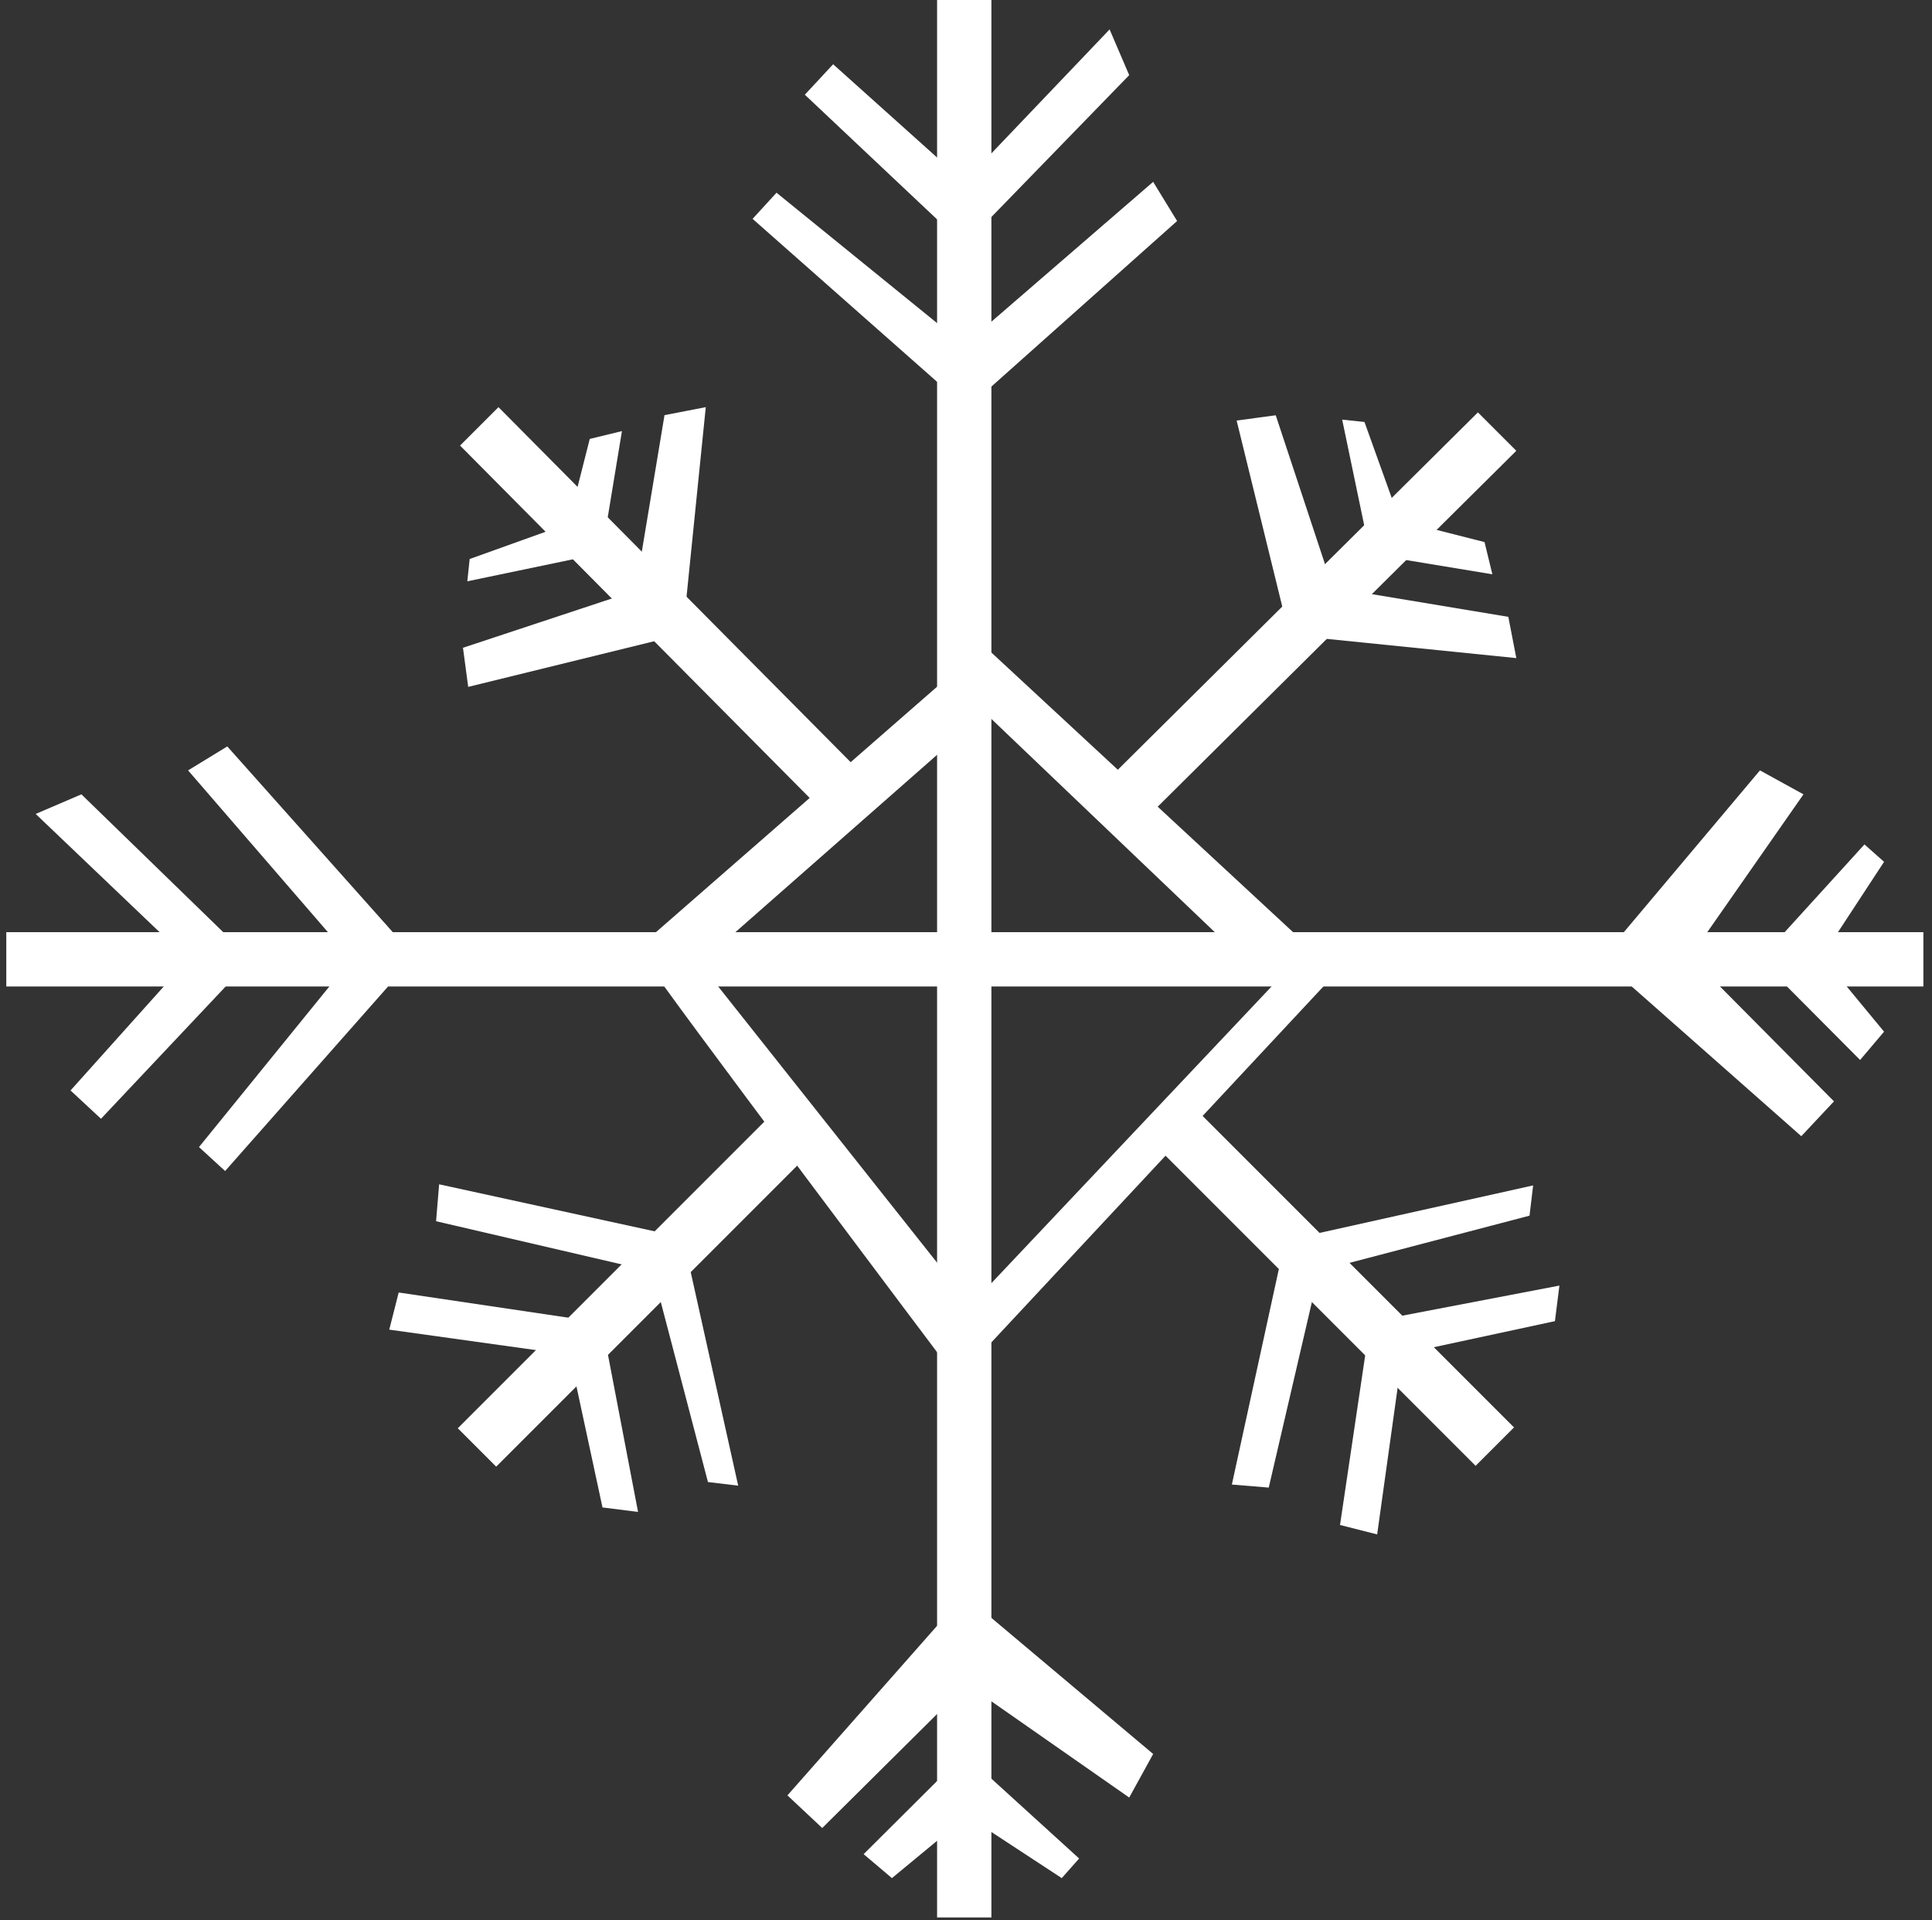
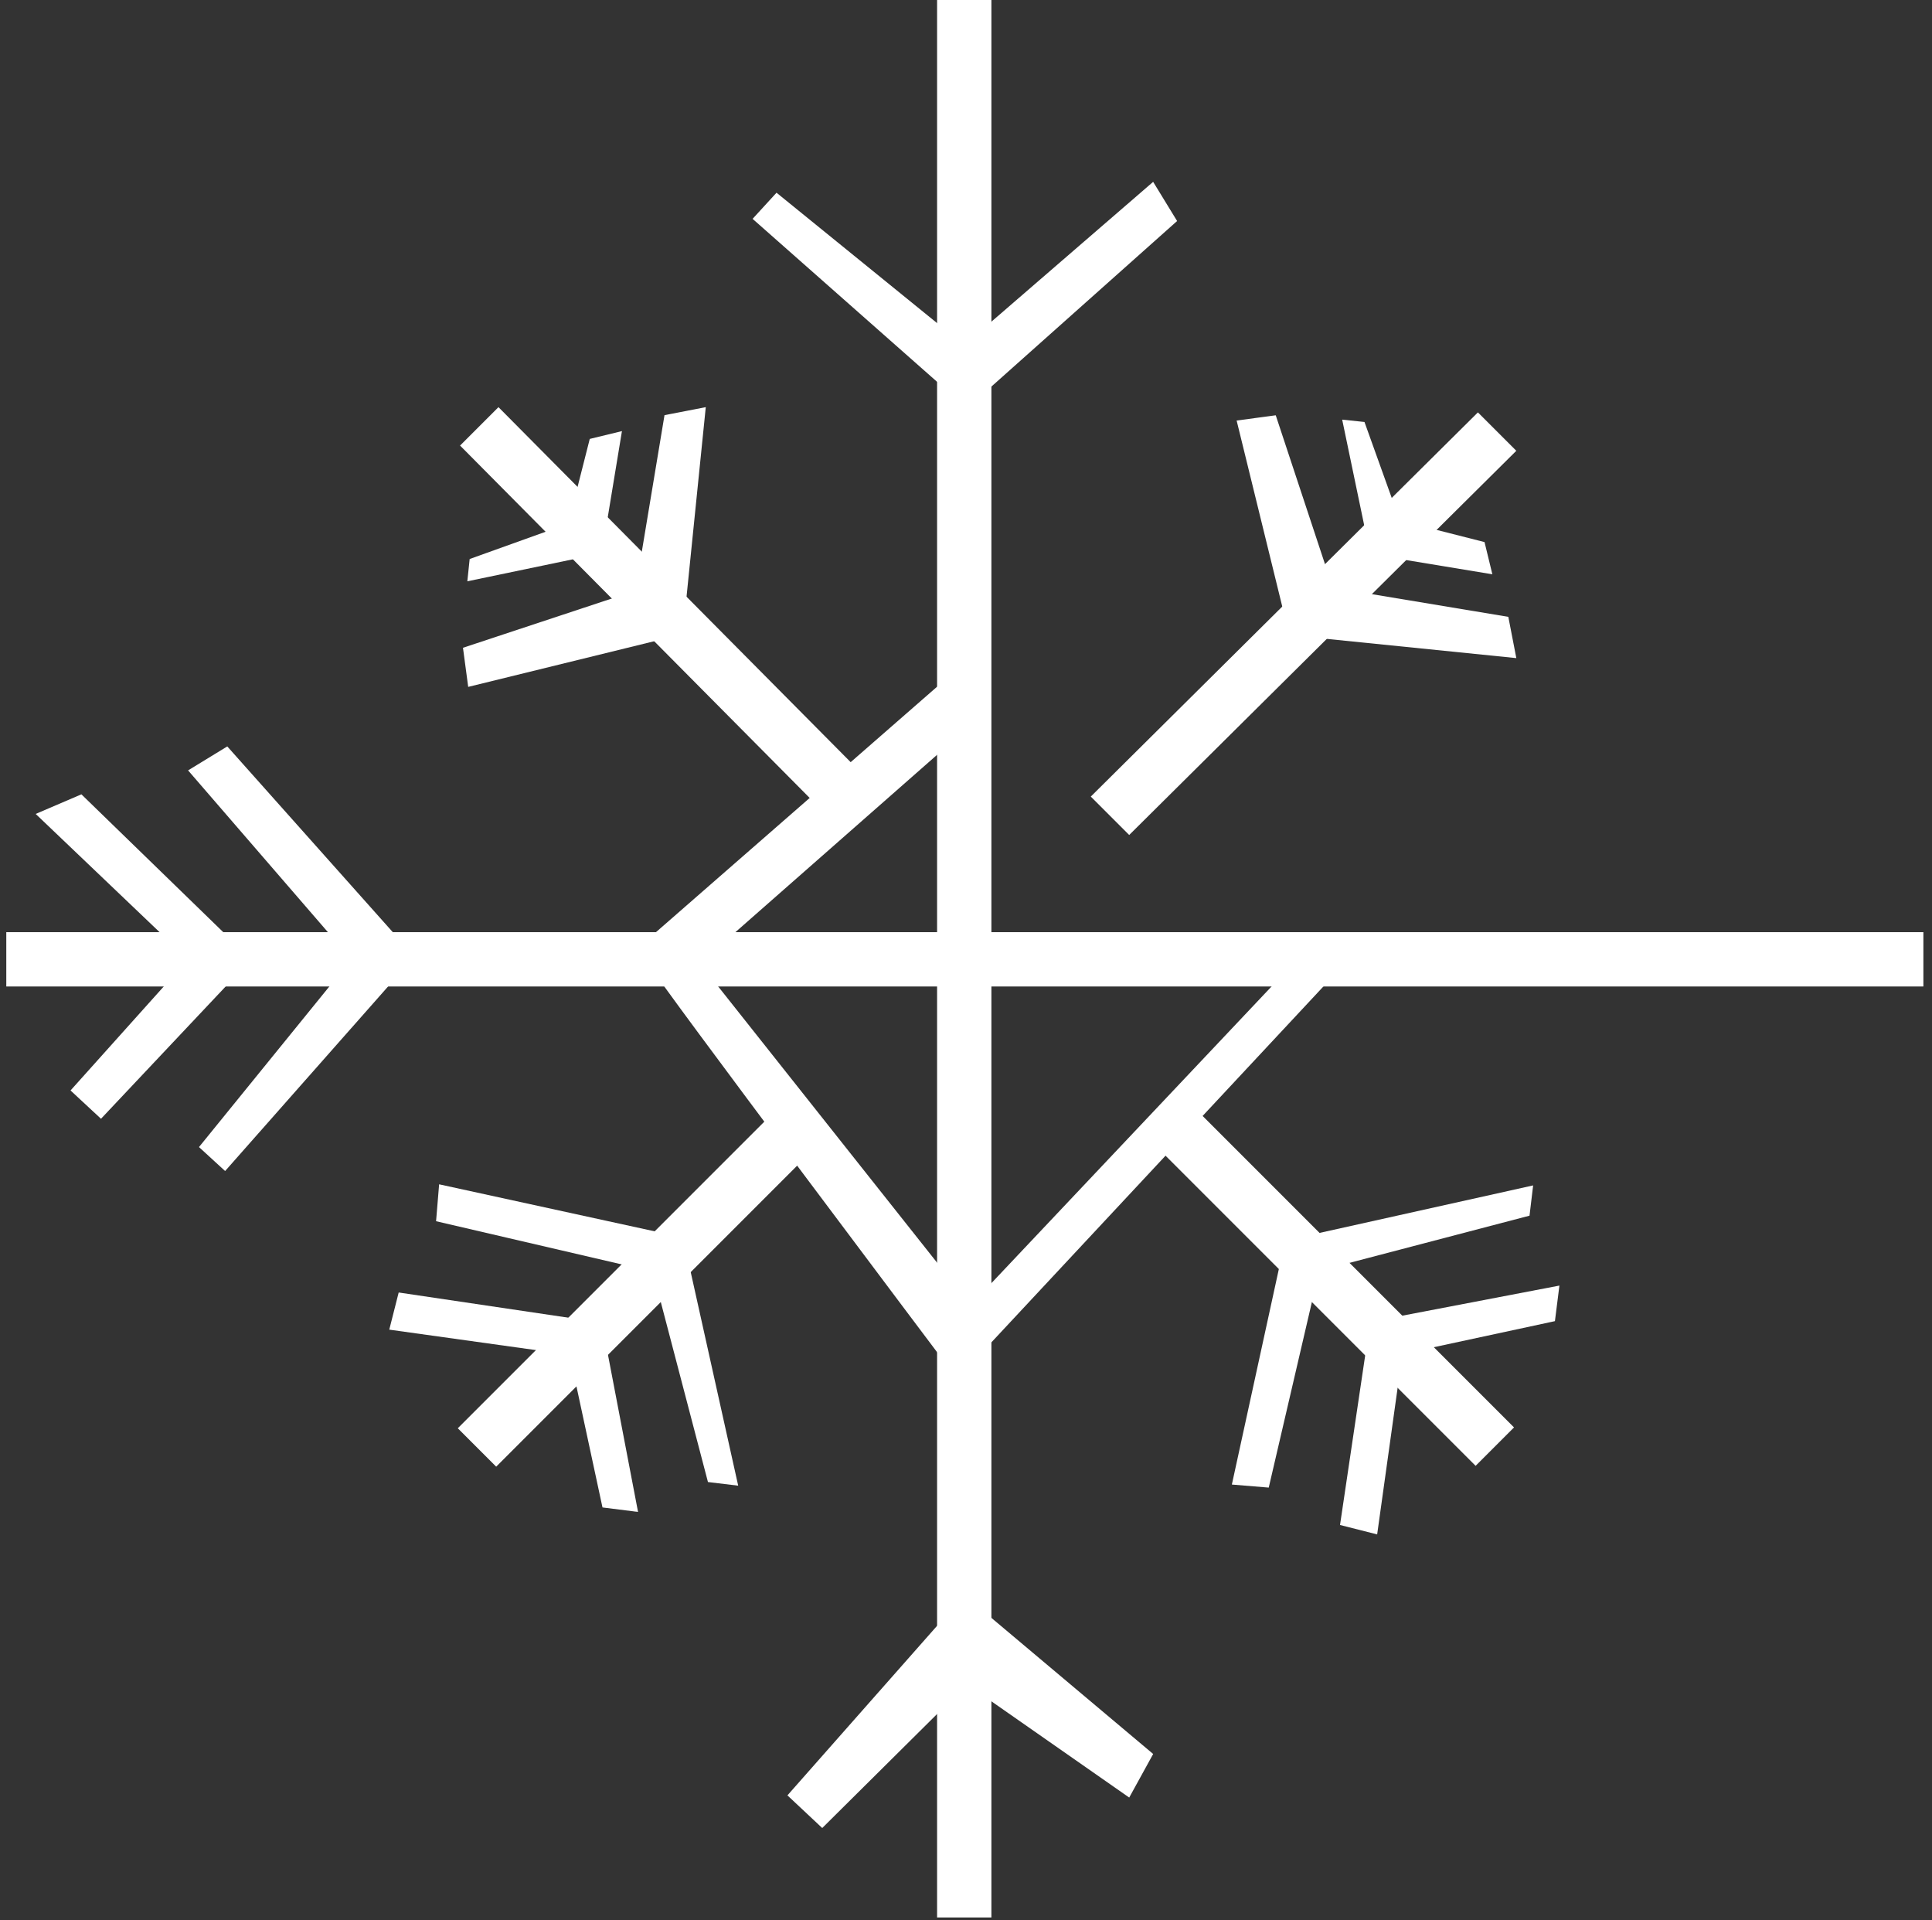
<svg xmlns="http://www.w3.org/2000/svg" width="156" height="155" viewBox="0 0 156 155" fill="none">
  <rect x="0" y="0" width="156" height="155" fill="#333333" stroke="none" />
  <g clip-path="url(#clip0_3652_182)">
    <path d="M80.051 0H75.665V154.796H80.051V0Z" fill="white" />
-     <path d="M67.272 5.187L77.857 14.68L89.595 2.375L91.178 6.067L77.857 19.777L64.987 7.647L67.272 5.187Z" fill="white" />
    <path d="M62.7 15.558L77.858 27.864L93.112 14.68L95.046 17.843L78.083 32.961L60.768 17.668L62.7 15.558Z" fill="white" />
    <path d="M77.858 128.767L63.581 144.94L66.392 147.576L78.083 135.974L91.179 145.116L93.113 141.599L77.858 128.767Z" fill="white" />
-     <path d="M77.859 141.599L69.734 149.686L72.019 151.62L78.084 146.609L85.731 151.62L87.136 150.037L77.859 141.599Z" fill="white" />
    <path d="M96.456 89.442L93.355 92.543L119.149 118.337L122.25 115.236L96.456 89.442Z" fill="white" />
    <path d="M71.265 64.127L40.249 32.869L37.148 35.97L68.164 67.226L71.265 64.127Z" fill="white" />
    <path d="M125.553 106.656L113.233 109.307L111.199 123.873L108.2 123.112L110.635 106.711L125.915 103.785L125.553 106.656Z" fill="white" />
    <path d="M123.501 98.141L106.516 102.592L102.445 120.093L99.467 119.848L103.762 100.153L123.794 95.698L123.501 98.141Z" fill="white" />
    <path d="M55.127 51.201L56.988 32.869L53.656 33.515L51.298 47.69L37.383 52.295L37.805 55.453L55.127 51.201Z" fill="white" />
    <path d="M48.593 44.666L50.219 34.803L47.62 35.434L45.883 42.273L37.923 45.129L37.735 46.929L48.593 44.666Z" fill="white" />
    <path d="M62.758 89.51L36.964 115.304L40.065 118.405L65.859 92.611L62.758 89.51Z" fill="white" />
    <path d="M91.177 67.409L122.435 36.393L119.334 33.292L88.076 64.308L91.177 67.409Z" fill="white" />
    <path d="M48.648 121.696L45.998 109.374L31.431 107.342L32.192 104.343L48.594 106.778L51.519 122.058L48.648 121.696Z" fill="white" />
    <path d="M57.164 119.645L52.713 102.66L35.211 98.589L35.457 95.609L55.151 99.905L59.606 119.938L57.164 119.645Z" fill="white" />
    <path d="M104.102 51.27L122.436 53.129L121.79 49.798L107.615 47.441L103.01 33.526L99.852 33.949L104.102 51.27Z" fill="white" />
    <path d="M110.638 44.735L120.501 46.362L119.869 43.762L113.031 42.024L110.175 34.066L108.375 33.877L110.638 44.735Z" fill="white" />
    <path d="M155.304 75.254H0.508V79.639H155.304V75.254Z" fill="white" />
    <path d="M5.695 88.033L15.186 77.448L2.881 65.709L6.573 64.127L20.285 77.448L8.155 90.318L5.695 88.033Z" fill="white" />
    <path d="M16.067 92.603L28.373 77.447L15.187 62.193L18.352 60.259L33.47 77.222L18.177 94.537L16.067 92.603Z" fill="white" />
-     <path d="M129.273 77.447L145.446 91.725L148.085 88.913L136.482 77.222L145.622 64.127L142.108 62.193L129.273 77.447Z" fill="white" />
-     <path d="M142.109 77.448L150.195 85.572L152.129 83.287L147.118 77.222L152.129 69.575L150.546 68.17L142.109 77.448Z" fill="white" />
    <path d="M77.906 53.482L51.114 76.871L57.141 77.222L78.345 58.581L77.906 53.482Z" fill="white" />
-     <path d="M79.04 57.076L99.783 76.871H106.155L79.04 51.744V57.076Z" fill="white" />
    <path d="M52.621 78.165C52.853 78.86 76.492 110.262 76.492 110.262L77.857 104.7L56.214 77.398L52.621 78.165Z" fill="white" />
    <path d="M103.954 78.281L77.905 105.86L79.04 109.451L108.125 78.281H103.954Z" fill="white" />
  </g>
  <defs>
    <clipPath id="clip0_3652_182">
      <rect width="156" height="155" fill="white" />
    </clipPath>
  </defs>
</svg>